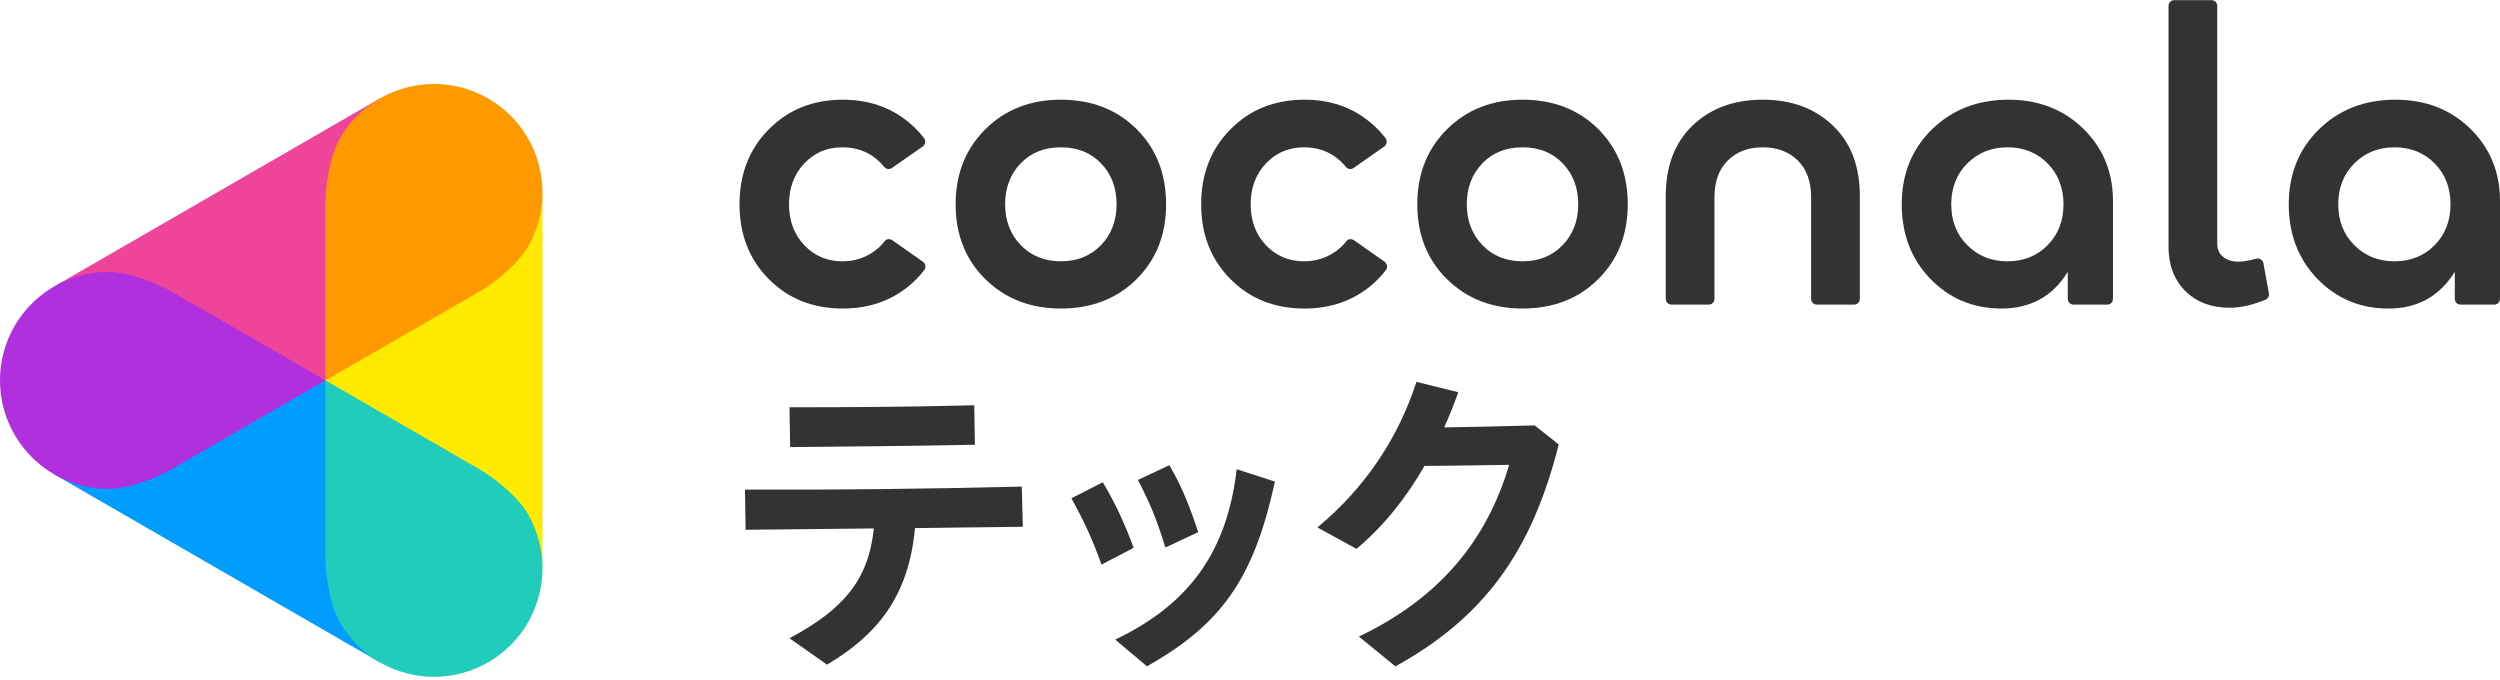
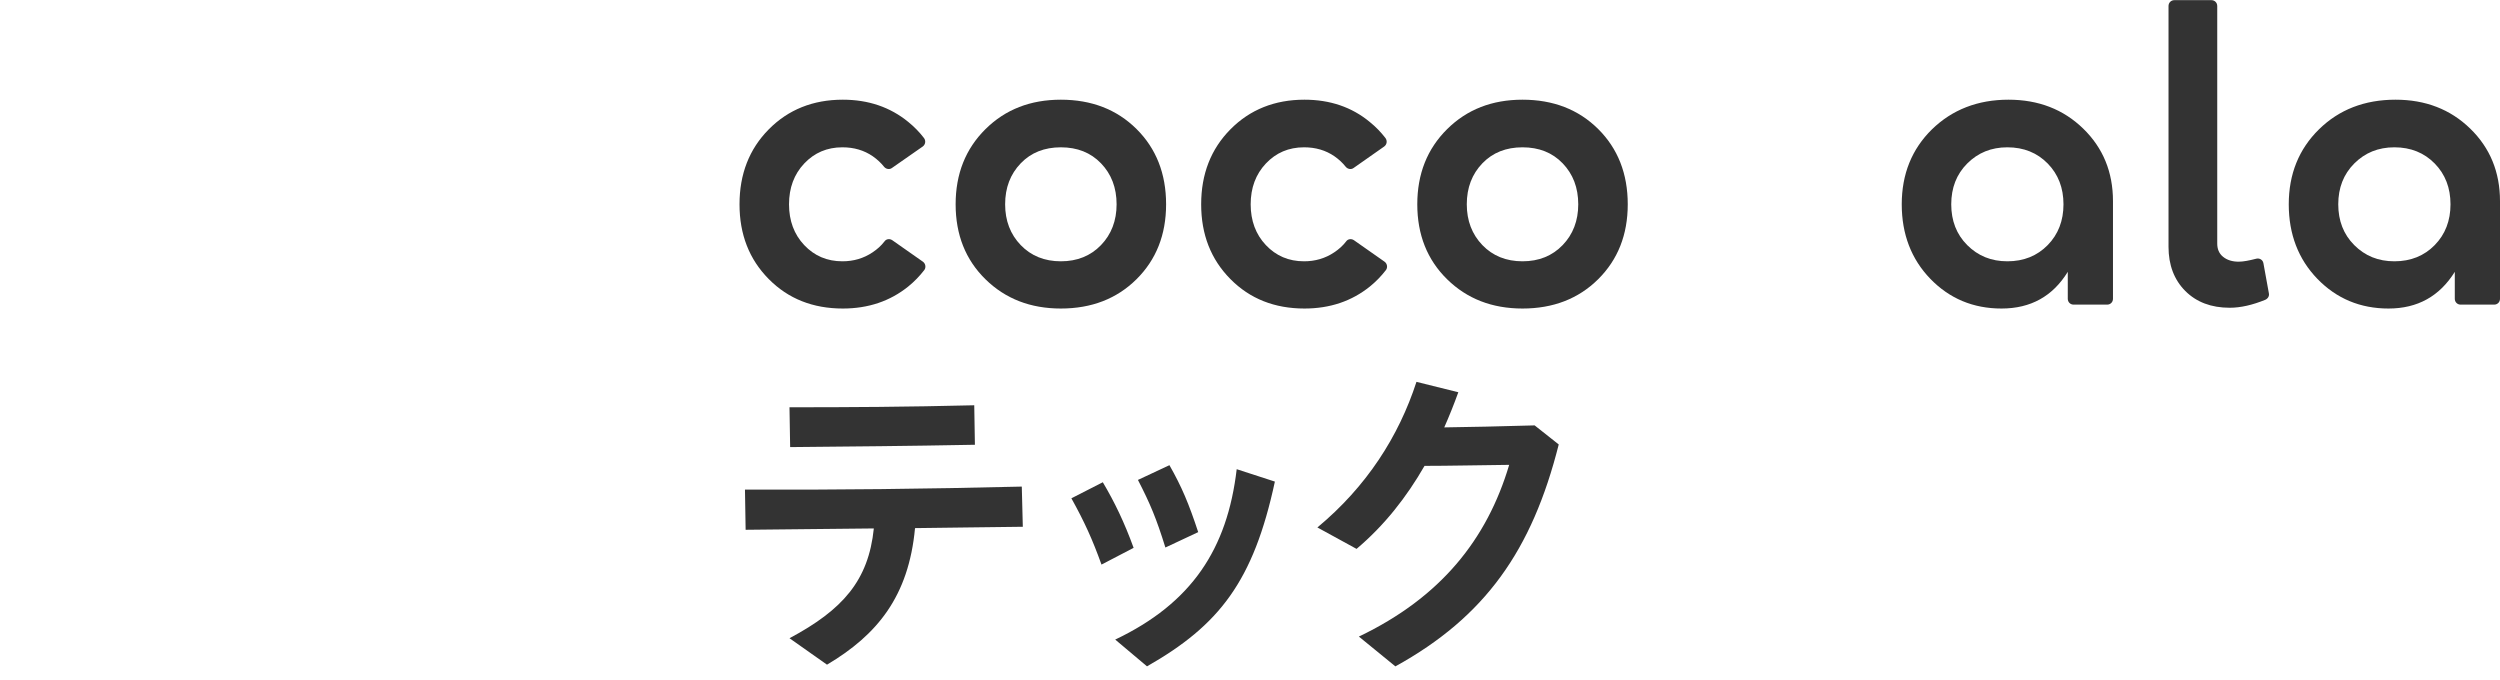
<svg xmlns="http://www.w3.org/2000/svg" width="835" height="227" viewBox="0 0 835 227" fill="none">
  <g clip-path="url(#clip0_3900_24985)">
    <path d="M263.689 213.17C281.469 203.67 290.069 193.94 291.859 176.5C277.329 176.61 263.129 176.84 249.039 176.95L248.819 163.53C279.229 163.64 308.969 163.31 341.279 162.52L341.619 175.94C329.209 176.05 317.249 176.28 305.619 176.39C303.499 199.2 292.989 212.05 276.219 222L263.699 213.17H263.689ZM263.689 136.03C284.039 136.03 302.709 135.92 325.399 135.36L325.619 148.55C301.809 149 286.159 149.11 263.909 149.33L263.689 136.03Z" fill="#333333" />
    <path d="M357.829 166.44L368.339 161.07C372.249 167.67 375.499 174.37 378.629 182.98L367.899 188.57C364.879 180.18 362.199 174.26 357.839 166.43L357.829 166.44ZM372.479 213.62C398.079 201.43 409.929 183.32 413.059 156.71L425.809 160.85C418.649 194.17 407.249 208.81 383.099 222.56L372.479 213.62ZM380.079 160.29L390.589 155.37C394.729 162.64 397.069 168.23 400.199 177.73L389.239 182.87C386.219 173.14 384.209 168.34 380.069 160.29H380.079Z" fill="#333333" />
    <path d="M453.869 212.61C481.259 199.53 496.689 180.08 504.069 155.26C493.899 155.37 483.719 155.6 475.789 155.6C469.749 166.11 462.369 175.5 453.089 183.33L440.009 176.17C456.439 162.53 467.179 145.76 473.099 127.54L487.079 131.01C485.629 135.04 484.059 138.95 482.379 142.75C490.989 142.64 500.719 142.41 512.569 142.08L520.619 148.45C511.679 183.89 496.019 206.03 466.059 222.57L453.869 212.62V212.61Z" fill="#333333" />
    <path d="M354.329 103.05C344.176 103.05 335.779 99.791 329.14 93.272C322.501 86.753 319.182 78.408 319.182 68.239C319.182 58.069 322.501 49.725 329.14 43.141C335.779 36.556 344.176 33.297 354.329 33.297C364.548 33.297 373.009 36.556 379.583 43.075C386.157 49.594 389.476 58.004 389.476 68.239C389.476 78.408 386.157 86.753 379.583 93.272C373.009 99.791 364.548 103.05 354.329 103.05ZM340.921 81.863C344.371 85.449 348.862 87.274 354.329 87.274C359.797 87.274 364.288 85.449 367.737 81.863C371.187 78.278 372.944 73.715 372.944 68.239C372.944 62.697 371.187 58.134 367.737 54.549C364.288 50.963 359.797 49.203 354.329 49.203C348.862 49.203 344.371 50.963 340.921 54.549C337.472 58.134 335.714 62.697 335.714 68.239C335.714 73.715 337.472 78.278 340.921 81.863Z" fill="#333333" />
    <path d="M508.521 103.05C498.368 103.05 489.971 99.791 483.333 93.272C476.694 86.753 473.374 78.408 473.374 68.239C473.374 58.069 476.694 49.725 483.333 43.141C489.971 36.556 498.368 33.297 508.521 33.297C518.74 33.297 527.201 36.556 533.775 43.075C540.349 49.594 543.669 58.004 543.669 68.239C543.669 78.408 540.349 86.753 533.775 93.272C527.201 99.791 518.74 103.05 508.521 103.05ZM495.113 81.863C498.563 85.449 503.054 87.274 508.521 87.274C513.989 87.274 518.48 85.449 521.929 81.863C525.379 78.278 527.136 73.715 527.136 68.239C527.136 62.697 525.379 58.134 521.929 54.549C518.48 50.963 513.989 49.203 508.521 49.203C503.054 49.203 498.563 50.963 495.113 54.549C491.664 58.134 489.906 62.697 489.906 68.239C489.906 73.715 491.664 78.278 495.113 81.863Z" fill="#333333" />
    <path d="M747.718 87.404C745.635 87.404 743.878 86.883 742.511 85.775C741.144 84.666 740.558 83.167 740.558 81.342V2.006C740.558 0.898 739.712 0.05 738.605 0.05H726.239C725.132 0.05 724.286 0.898 724.286 2.006V82.45C724.286 88.513 726.174 93.467 729.884 97.183C733.594 100.899 738.54 102.789 744.724 102.789C748.369 102.789 752.339 101.877 756.635 100.117C757.481 99.725 758.002 98.878 757.806 97.965L755.984 87.926C755.789 86.753 754.617 86.101 753.51 86.427C751.232 87.013 749.28 87.404 747.718 87.404Z" fill="#333333" />
-     <path d="M556.361 65.501C556.361 55.527 559.355 47.639 565.343 41.902C571.331 36.165 579.141 33.297 588.774 33.297C598.342 33.297 606.087 36.165 612.141 41.902C618.194 47.639 621.188 55.527 621.188 65.501V99.791C621.188 100.899 620.342 101.746 619.235 101.746H606.868C605.762 101.746 604.916 100.899 604.916 99.791V65.892C604.916 60.611 603.419 56.505 600.425 53.571C597.431 50.637 593.526 49.203 588.774 49.203C584.023 49.203 580.118 50.637 577.124 53.571C574.129 56.505 572.632 60.611 572.632 65.892V99.791C572.632 100.899 571.786 101.746 570.68 101.746H558.313C557.207 101.746 556.361 100.899 556.361 99.791V65.501Z" fill="#333333" />
    <path d="M668.506 103.05C659.069 103.05 651.128 99.725 644.749 93.141C638.371 86.557 635.182 78.213 635.182 68.239C635.182 58.134 638.566 49.79 645.27 43.206C652.039 36.622 660.566 33.297 670.849 33.297C680.808 33.297 689.139 36.491 695.778 42.945C702.417 49.399 705.736 57.482 705.736 67.196V99.791C705.736 100.899 704.89 101.746 703.784 101.746H692.589C691.482 101.746 690.636 100.899 690.636 99.791V90.794C685.624 98.943 678.269 103.05 668.506 103.05ZM683.932 81.863C687.447 78.278 689.204 73.715 689.204 68.239C689.204 62.763 687.447 58.199 683.932 54.614C680.417 51.029 675.926 49.203 670.459 49.203C665.057 49.203 660.631 51.029 657.051 54.614C653.471 58.199 651.714 62.763 651.714 68.239C651.714 73.715 653.471 78.278 657.051 81.863C660.631 85.449 665.057 87.274 670.459 87.274C675.926 87.274 680.417 85.449 683.932 81.863Z" fill="#333333" />
    <path d="M797.77 103.05C788.332 103.05 780.392 99.725 774.013 93.141C767.634 86.557 764.445 78.213 764.445 68.239C764.445 58.134 767.83 49.79 774.534 43.206C781.238 36.622 789.764 33.297 800.113 33.297C810.071 33.297 818.403 36.491 825.042 42.945C831.68 49.399 835 57.482 835 67.196V99.791C835 100.899 834.154 101.746 833.047 101.746H821.852C820.746 101.746 819.9 100.899 819.9 99.791V90.794C814.823 98.943 807.468 103.05 797.77 103.05ZM813.196 81.863C816.71 78.278 818.468 73.715 818.468 68.239C818.468 62.763 816.71 58.199 813.196 54.614C809.681 51.029 805.19 49.203 799.723 49.203C794.32 49.203 789.894 51.029 786.315 54.614C782.735 58.199 780.977 62.763 780.977 68.239C780.977 73.715 782.735 78.278 786.315 81.863C789.894 85.449 794.32 87.274 799.723 87.274C805.19 87.274 809.681 85.449 813.196 81.863Z" fill="#333333" />
    <path d="M291.455 84.275C288.461 86.296 285.076 87.274 281.366 87.274C276.224 87.274 271.994 85.449 268.609 81.863C265.224 78.278 263.532 73.715 263.532 68.239C263.532 62.763 265.224 58.199 268.609 54.614C271.994 51.029 276.224 49.203 281.366 49.203C285.206 49.203 288.591 50.181 291.52 52.202C293.017 53.245 294.253 54.418 295.295 55.722C295.946 56.505 297.117 56.7 297.898 56.113L308.182 48.943C309.093 48.291 309.289 47.052 308.638 46.139C307.141 44.184 305.383 42.358 303.366 40.728C297.313 35.774 290.023 33.297 281.496 33.297C271.538 33.297 263.272 36.622 256.763 43.206C250.254 49.79 247 58.134 247 68.239C247 78.343 250.254 86.622 256.763 93.206C263.272 99.791 271.538 103.05 281.496 103.05C290.023 103.05 297.313 100.573 303.366 95.684C305.383 94.054 307.141 92.228 308.703 90.208C309.354 89.36 309.159 88.056 308.247 87.404L298.029 80.234C297.182 79.647 296.011 79.777 295.425 80.625C294.319 82.059 293.017 83.232 291.455 84.275Z" fill="#333333" />
    <path d="M445.647 84.275C442.653 86.296 439.268 87.274 435.558 87.274C430.416 87.274 426.186 85.449 422.801 81.863C419.417 78.278 417.724 73.715 417.724 68.239C417.724 62.763 419.417 58.199 422.801 54.614C426.186 51.029 430.416 49.203 435.558 49.203C439.398 49.203 442.783 50.181 445.712 52.202C447.209 53.245 448.446 54.418 449.487 55.722C450.138 56.505 451.309 56.7 452.091 56.113L462.309 48.943C463.22 48.291 463.416 47.052 462.765 46.139C461.268 44.184 459.51 42.358 457.493 40.728C451.505 35.774 444.215 33.297 435.688 33.297C425.73 33.297 417.464 36.622 410.955 43.206C404.447 49.79 401.192 58.134 401.192 68.239C401.192 78.343 404.447 86.622 410.955 93.206C417.464 99.791 425.73 103.05 435.688 103.05C444.215 103.05 451.505 100.573 457.558 95.684C459.576 94.054 461.333 92.228 462.895 90.208C463.546 89.36 463.351 88.056 462.439 87.404L452.221 80.234C451.375 79.647 450.203 79.777 449.617 80.625C448.511 82.059 447.209 83.232 445.647 84.275Z" fill="#333333" />
    <g clip-path="url(#clip1_3900_24985)">
      <path d="M108.711 127.05H36.237L18.118 158.431L126.83 221.194L144.949 189.813L108.711 127.05Z" fill="#009DFF" />
-       <path d="M144.949 189.813H181.186V64.287H144.949L108.711 127.05L144.949 189.813Z" fill="#FFEA00" />
-       <path d="M36.237 127.05L18.118 95.669L126.83 32.906L144.949 64.287L108.711 127.05H36.237Z" fill="#EE4499" />
+       <path d="M36.237 127.05L18.118 95.669L126.83 32.906L144.949 64.287L108.711 127.05H36.237" fill="#EE4499" />
      <path d="M0 127.05C0 147.053 16.234 163.287 36.237 163.287C43.014 163.287 52.471 159.627 57.907 156.366L108.712 127.05L57.907 97.734C52.471 94.509 43.014 90.813 36.237 90.813C16.234 90.813 0 107.047 0 127.05Z" fill="#B030DD" />
      <path d="M163.067 221.194C180.389 211.193 186.331 189.016 176.33 171.694C172.96 165.824 165.024 159.446 159.516 156.366L108.711 127.05V185.718C108.639 192.023 110.197 202.061 113.567 207.931C123.569 225.289 145.746 231.196 163.067 221.194Z" fill="#22CCBB" />
      <path d="M163.067 32.906C145.746 22.904 123.569 28.847 113.567 46.169C110.197 52.039 108.639 62.077 108.711 68.382V127.05L159.516 97.734C165.024 94.654 172.96 88.276 176.33 82.406C186.331 65.085 180.389 42.907 163.067 32.906Z" fill="#FF9900" />
    </g>
  </g>
  <defs>
    <clipPath id="clip0_3900_24985">
      <rect width="835" height="227" fill="white" />
    </clipPath>
    <clipPath id="clip1_3900_24985">
-       <rect width="181.186" height="198" fill="white" transform="translate(0 28.05)" />
-     </clipPath>
+       </clipPath>
  </defs>
</svg>